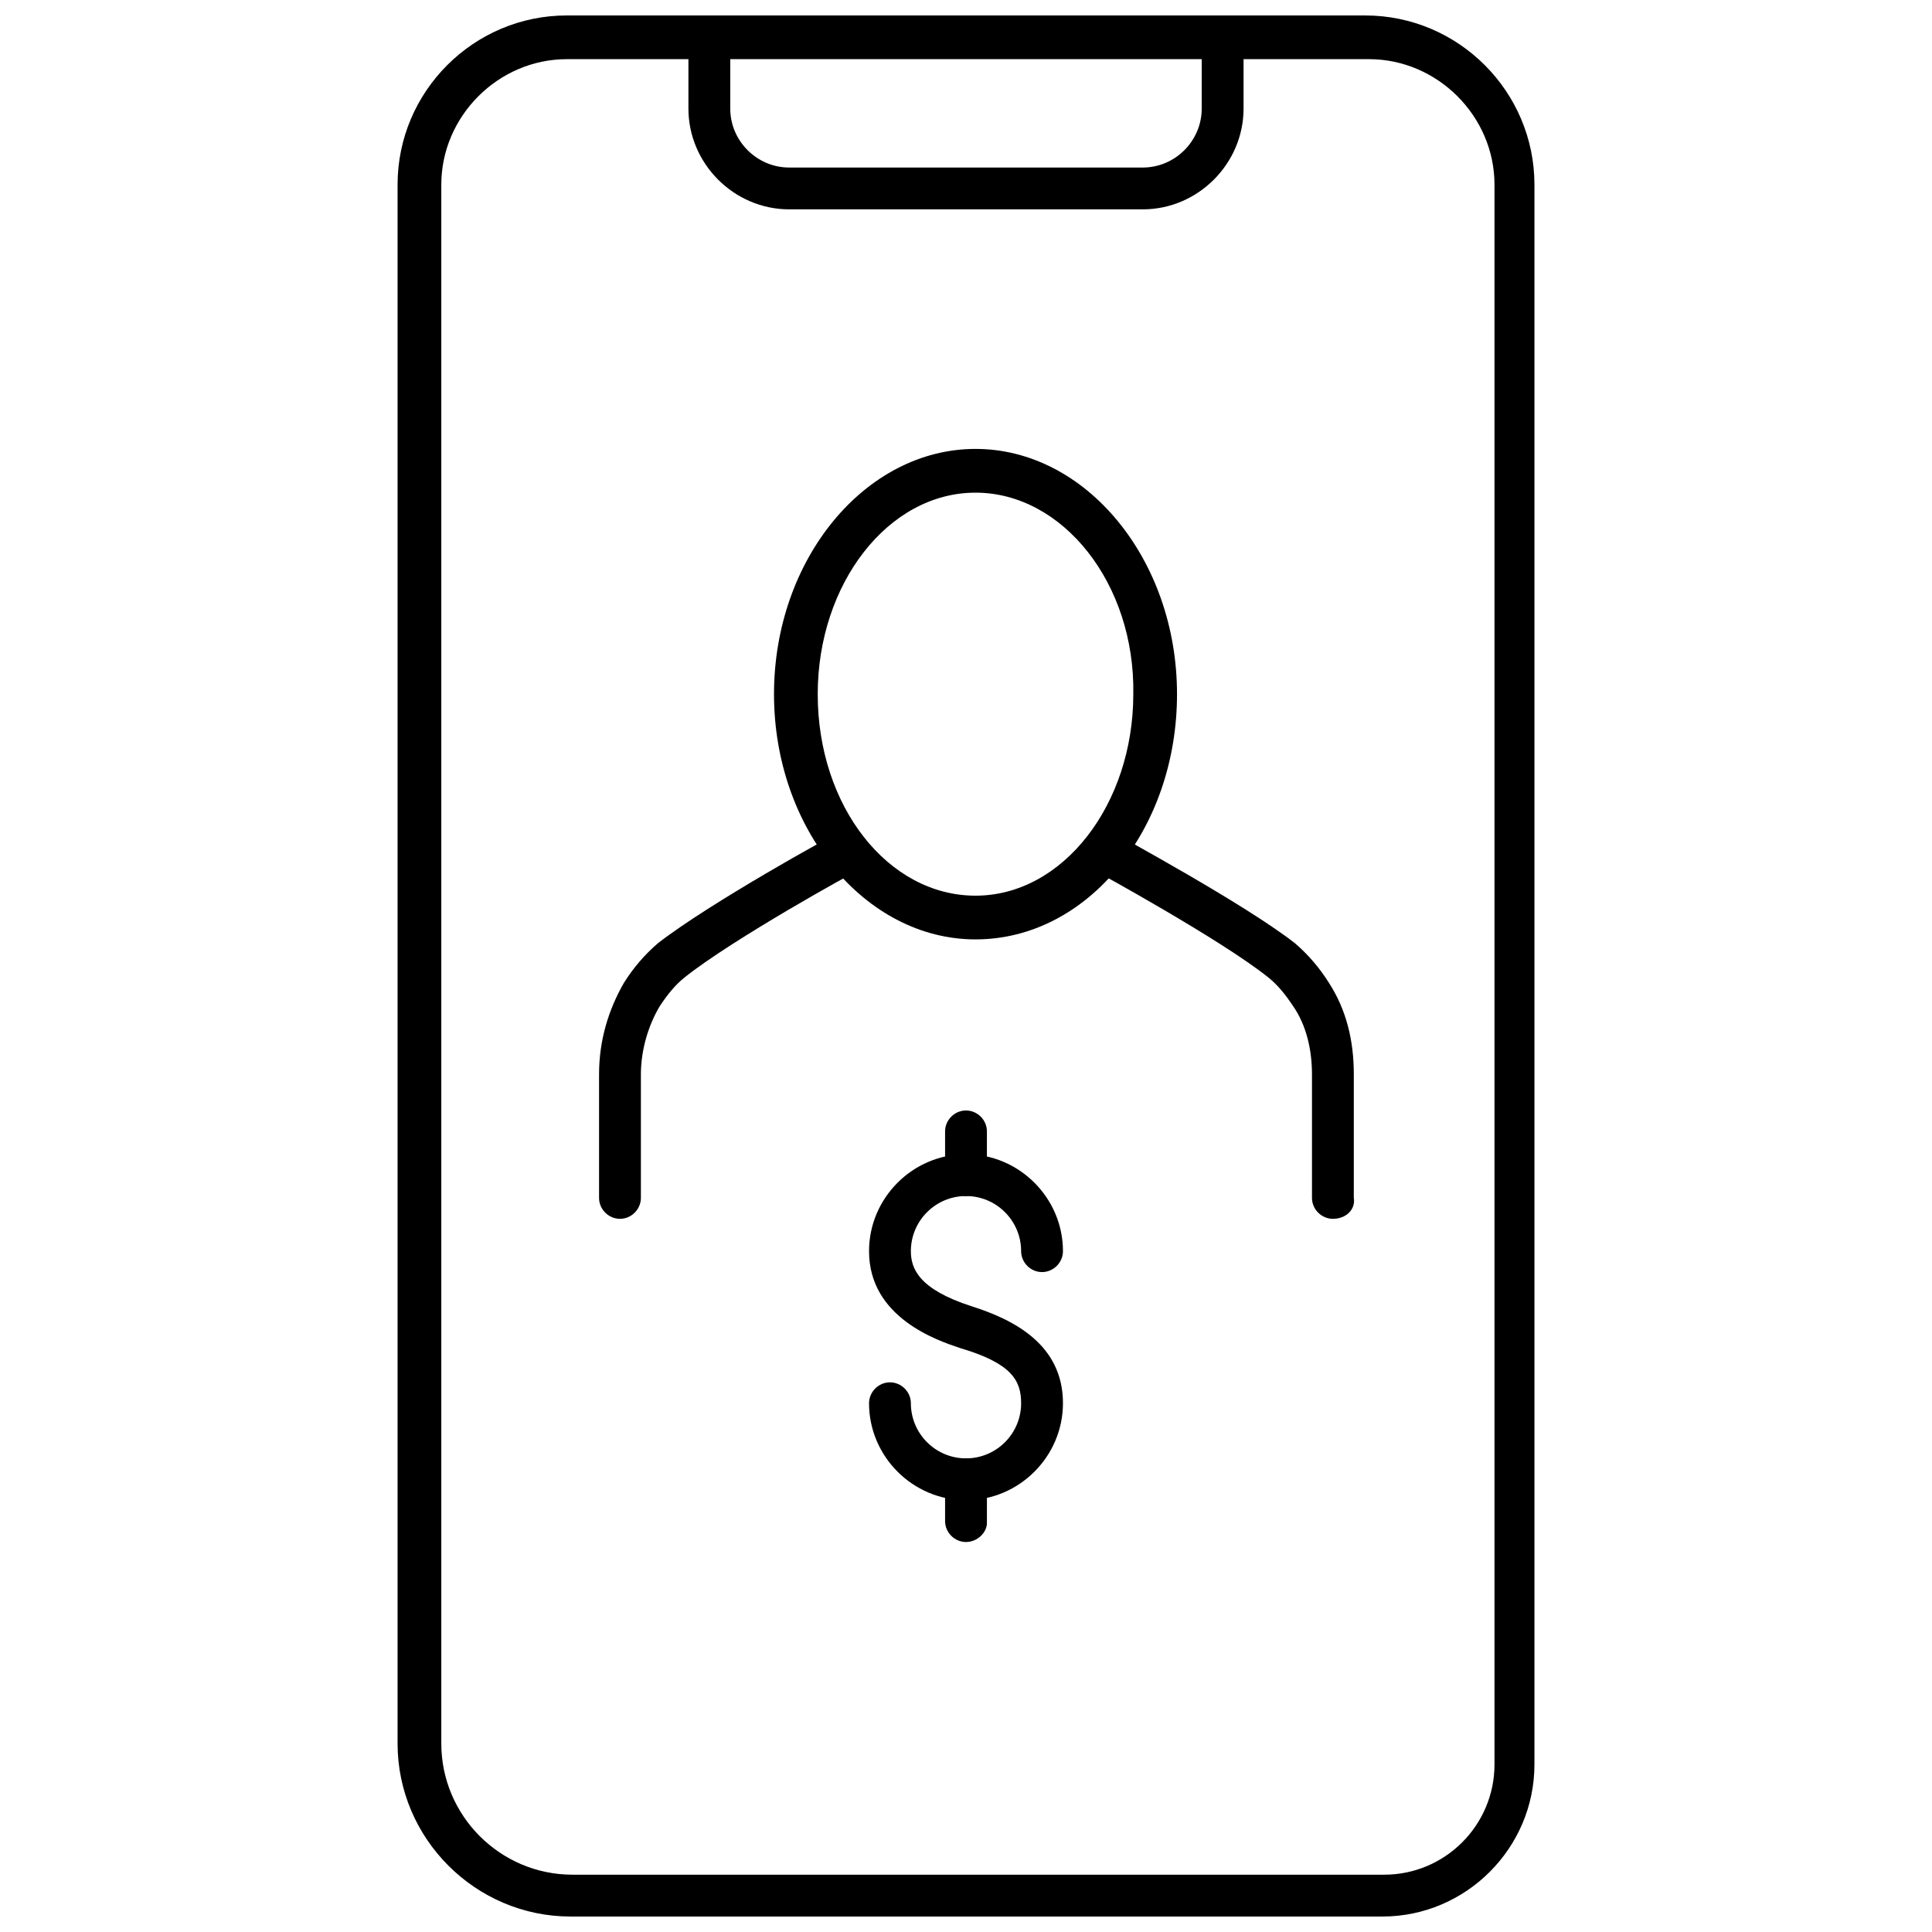
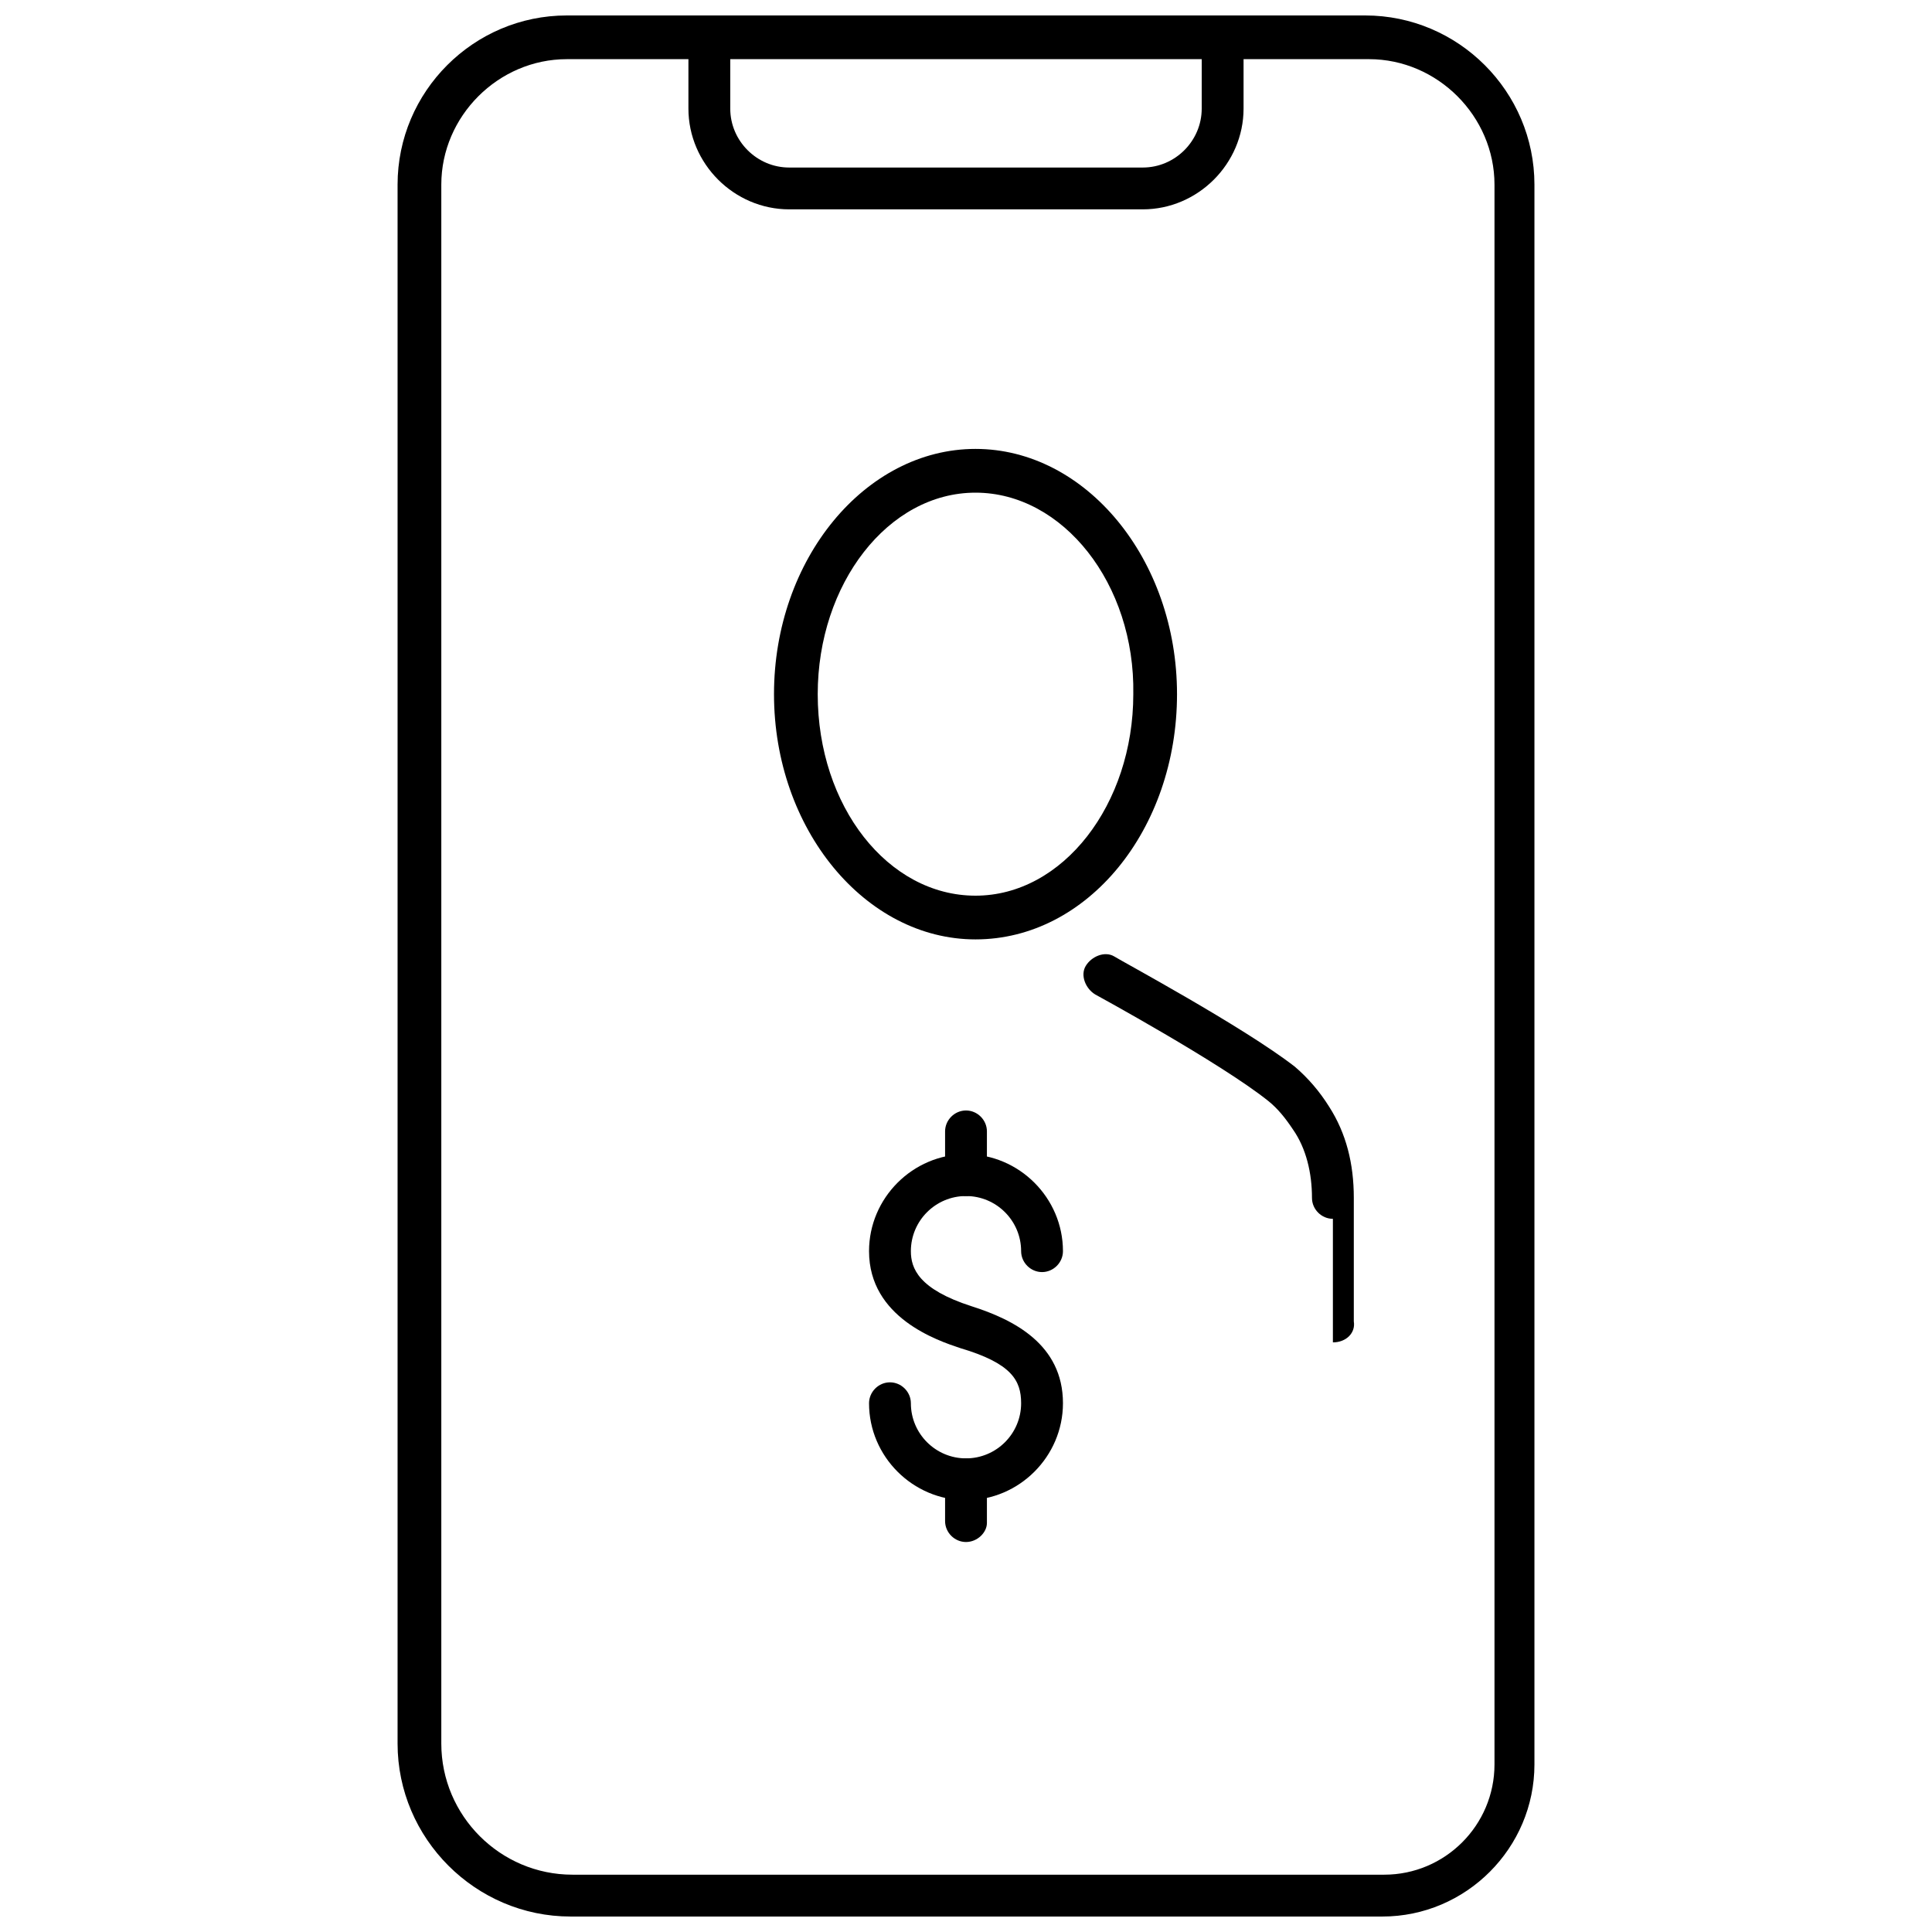
<svg xmlns="http://www.w3.org/2000/svg" width="800px" height="800px" version="1.1" viewBox="144 144 512 512">
  <defs>
    <clipPath id="b">
      <path d="m249 148.09h302v503.81h-302z" />
    </clipPath>
    <clipPath id="a">
      <path d="m326 148.09h148v51.906h-148z" />
    </clipPath>
  </defs>
-   <path d="m497.23 467c-3.023 0-5.543-2.519-5.543-5.543v-32.746c0-6.551-1.512-13.098-5.039-18.137-2.016-3.023-4.031-5.543-6.551-7.559-12.594-10.078-45.848-28.215-45.848-28.215-2.519-1.512-4.031-5.039-2.519-7.559 1.512-2.519 5.039-4.031 7.559-2.519 1.512 1.008 34.258 18.641 47.863 29.223 3.527 3.023 6.551 6.551 9.07 10.578 4.535 7.055 6.551 15.113 6.551 24.184v32.746c0.504 3.027-2.016 5.547-5.543 5.547z" />
-   <path d="m308.3 467c-3.023 0-5.543-2.519-5.543-5.543v-32.746c0-9.07 2.519-17.129 6.551-24.184 2.519-4.031 5.543-7.559 9.07-10.578 13.602-10.578 46.352-28.719 47.863-29.223 2.519-1.512 6.047-0.504 7.559 2.519 1.512 2.519 0.504 6.047-2.519 7.559-0.504 0-33.25 18.137-45.848 28.215-2.519 2.016-4.535 4.535-6.551 7.559-3.023 5.039-5.039 11.586-5.039 18.137v32.746c0 3.019-2.519 5.539-5.543 5.539z" />
+   <path d="m497.23 467c-3.023 0-5.543-2.519-5.543-5.543c0-6.551-1.512-13.098-5.039-18.137-2.016-3.023-4.031-5.543-6.551-7.559-12.594-10.078-45.848-28.215-45.848-28.215-2.519-1.512-4.031-5.039-2.519-7.559 1.512-2.519 5.039-4.031 7.559-2.519 1.512 1.008 34.258 18.641 47.863 29.223 3.527 3.023 6.551 6.551 9.07 10.578 4.535 7.055 6.551 15.113 6.551 24.184v32.746c0.504 3.027-2.016 5.547-5.543 5.547z" />
  <path d="m402.52 392.95c-29.223 0-53.402-29.223-53.402-64.992s24.184-64.992 53.402-64.992c29.223 0 53.402 29.223 53.402 64.992 0.004 35.77-23.676 64.992-53.402 64.992zm0-118.39c-23.176 0-41.816 24.184-41.816 53.402 0 29.727 18.641 53.402 41.816 53.402s41.816-24.184 41.816-53.402c0.504-29.219-18.641-53.402-41.816-53.402z" />
  <path d="m400 541.57c-14.105 0-25.695-11.586-25.695-25.695 0-3.023 2.519-5.543 5.543-5.543 3.023 0 5.543 2.519 5.543 5.543 0 8.062 6.551 14.609 14.609 14.609 8.062 0 14.609-6.551 14.609-14.609 0-6.047-2.519-10.578-16.121-14.609-6.047-2.016-24.184-8.062-24.184-25.695 0-14.105 11.586-25.695 25.695-25.695 14.105 0 25.695 11.586 25.695 25.695 0 3.023-2.519 5.543-5.543 5.543-3.023 0-5.543-2.519-5.543-5.543 0-8.062-6.551-14.609-14.609-14.609-8.062 0-14.609 6.551-14.609 14.609 0 4.535 2.016 10.078 16.121 14.609 11.082 3.527 24.184 10.078 24.184 25.695-0.004 14.105-11.59 25.695-25.695 25.695z" />
  <path d="m400 460.96c-3.023 0-5.543-2.519-5.543-5.543v-11.586c0-3.023 2.519-5.543 5.543-5.543s5.543 2.519 5.543 5.543l-0.004 11.586c0 3.023-2.519 5.543-5.539 5.543z" />
  <path d="m400 552.65c-3.023 0-5.543-2.519-5.543-5.543v-11.082c0-3.023 2.519-5.543 5.543-5.543s5.543 2.519 5.543 5.543v11.586c-0.004 2.519-2.523 5.039-5.543 5.039z" />
  <g clip-path="url(#b)">
    <path d="m510.33 651.9h-215.12c-25.191 0-45.848-20.656-45.848-45.848v-413.12c0-24.684 20.152-44.836 44.84-44.836h211.6c24.688 0 44.84 20.152 44.84 44.84v418.66c0 22.168-18.137 40.305-40.305 40.305zm-216.13-492.22c-18.137 0-33.25 15.113-33.25 33.25v413.12c0 19.145 15.617 34.762 34.762 34.762h215.12c16.121 0 29.223-13.098 29.223-29.223v-418.66c0-18.137-15.113-33.25-33.25-33.25z" />
  </g>
  <g clip-path="url(#a)">
    <path d="m446.85 199.48h-93.707c-14.609 0-26.703-12.09-26.703-26.703v-19.141c0-3.023 2.519-5.543 5.543-5.543s5.543 2.519 5.543 5.543v19.145c0 8.562 7.051 15.617 15.617 15.617h93.707c8.566 0 15.617-7.055 15.617-15.617l0.004-19.145c0-3.023 2.519-5.543 5.543-5.543s5.543 2.519 5.543 5.543v19.145c-0.004 14.609-12.094 26.699-26.707 26.699z" />
  </g>
</svg>